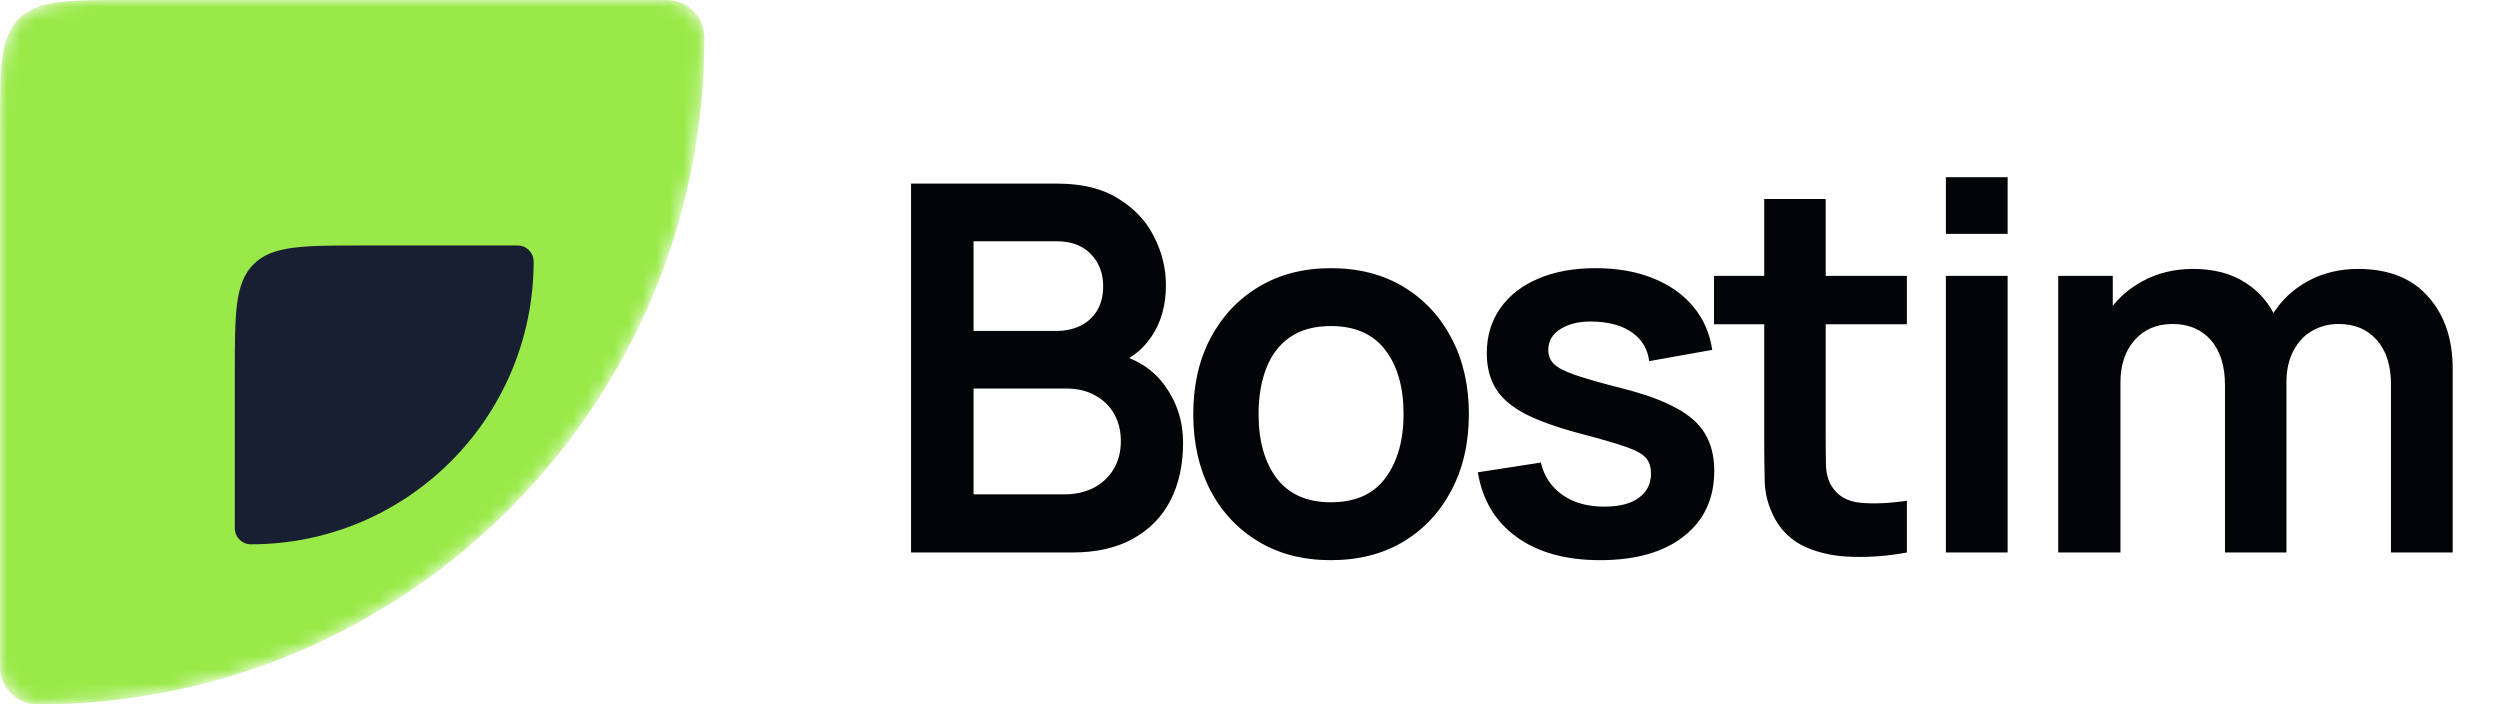
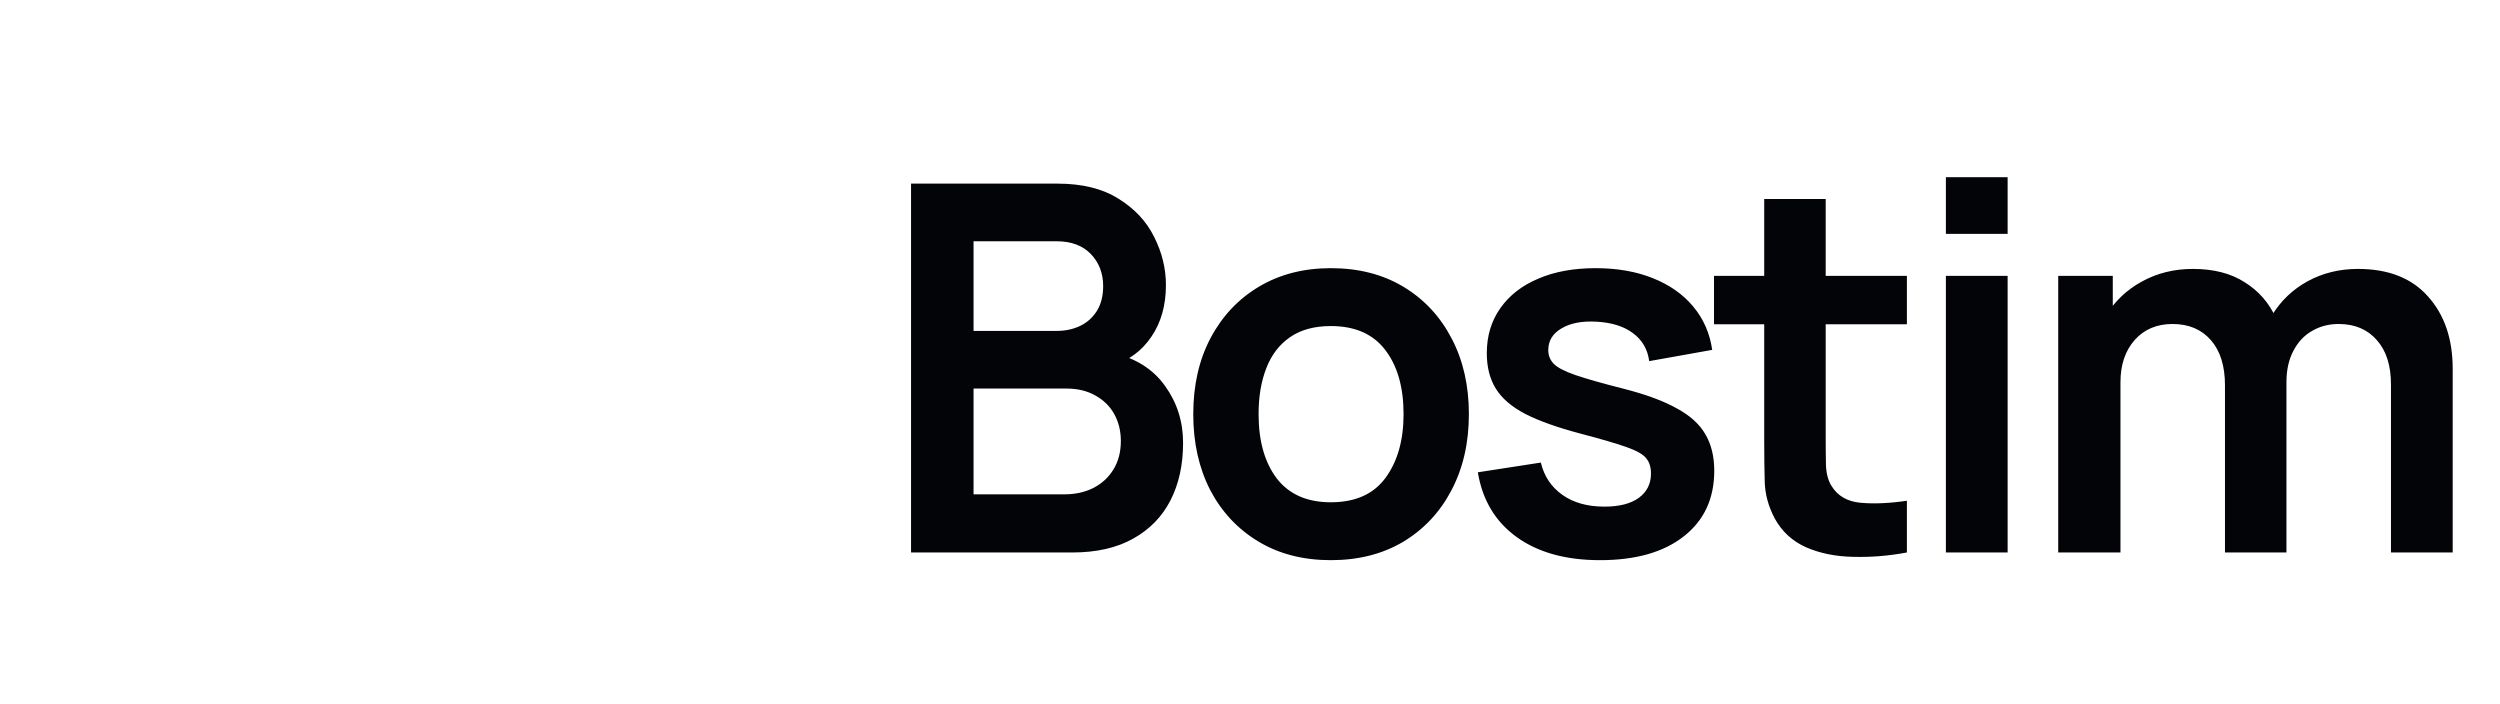
<svg xmlns="http://www.w3.org/2000/svg" width="181" height="51" viewBox="0 0 181 51" fill="none">
  <mask id="mask0_1_267" style="mask-type:alpha" maskUnits="userSpaceOnUse" x="0" y="0" width="51" height="51">
-     <path d="M0 9.273C0 4.902 0 2.716 1.358 1.358C2.716 0 4.902 0 9.273 0H48.268C49.777 0 51 1.223 51 2.732C51 29.39 29.39 51 2.732 51C1.223 51 0 49.777 0 48.268V9.273Z" fill="#99EA48" />
-   </mask>
+     </mask>
  <g mask="url(#mask0_1_267)">
-     <path d="M0 9.273C0 4.902 0 2.716 1.358 1.358C2.716 0 4.902 0 9.273 0H48.268C49.777 0 51 1.223 51 2.732C51 29.39 29.39 51 2.732 51C1.223 51 0 49.777 0 48.268V9.273Z" fill="#99EA48" />
-     <path d="M17 27.045C17 22.674 17 20.489 18.358 19.131C19.716 17.773 21.901 17.773 26.273 17.773H37.477C38.117 17.773 38.636 18.292 38.636 18.932C38.636 30.241 29.468 39.409 18.159 39.409C17.519 39.409 17 38.89 17 38.25V27.045Z" fill="#191F33" />
+     <path d="M17 27.045C17 22.674 17 20.489 18.358 19.131C19.716 17.773 21.901 17.773 26.273 17.773H37.477C38.117 17.773 38.636 18.292 38.636 18.932C17.519 39.409 17 38.89 17 38.25V27.045Z" fill="#191F33" />
  </g>
  <path d="M65.96 40V13.294H76.549C78.355 13.294 79.832 13.659 80.982 14.389C82.144 15.106 83.003 16.027 83.56 17.152C84.128 18.277 84.413 19.439 84.413 20.639C84.413 22.11 84.06 23.358 83.356 24.385C82.663 25.411 81.718 26.103 80.518 26.462V25.535C82.2 25.918 83.473 26.715 84.339 27.927C85.216 29.139 85.655 30.517 85.655 32.062C85.655 33.645 85.352 35.03 84.747 36.217C84.141 37.404 83.238 38.331 82.039 38.998C80.852 39.666 79.381 40 77.625 40H65.96ZM70.485 35.79H77.069C77.848 35.79 78.546 35.636 79.164 35.327C79.783 35.005 80.265 34.56 80.611 33.991C80.969 33.41 81.149 32.724 81.149 31.933C81.149 31.216 80.994 30.573 80.685 30.004C80.376 29.435 79.925 28.984 79.331 28.65C78.738 28.304 78.027 28.131 77.199 28.131H70.485V35.79ZM70.485 23.958H76.494C77.137 23.958 77.712 23.834 78.219 23.587C78.725 23.34 79.127 22.975 79.424 22.493C79.721 22.011 79.869 21.418 79.869 20.713C79.869 19.785 79.572 19.013 78.979 18.395C78.385 17.776 77.557 17.467 76.494 17.467H70.485V23.958ZM96.351 40.556C94.348 40.556 92.598 40.105 91.102 39.203C89.606 38.3 88.444 37.057 87.616 35.475C86.8 33.88 86.392 32.05 86.392 29.985C86.392 27.884 86.812 26.041 87.653 24.459C88.494 22.876 89.662 21.64 91.158 20.75C92.654 19.86 94.385 19.415 96.351 19.415C98.366 19.415 100.122 19.866 101.618 20.768C103.114 21.671 104.276 22.92 105.104 24.515C105.933 26.097 106.347 27.921 106.347 29.985C106.347 32.062 105.926 33.898 105.086 35.493C104.257 37.076 103.095 38.319 101.599 39.221C100.103 40.111 98.354 40.556 96.351 40.556ZM96.351 36.365C98.131 36.365 99.454 35.772 100.32 34.585C101.185 33.398 101.618 31.865 101.618 29.985C101.618 28.044 101.179 26.499 100.301 25.349C99.423 24.187 98.106 23.606 96.351 23.606C95.151 23.606 94.162 23.878 93.383 24.422C92.617 24.953 92.048 25.701 91.677 26.666C91.306 27.618 91.121 28.724 91.121 29.985C91.121 31.927 91.56 33.478 92.438 34.64C93.328 35.79 94.632 36.365 96.351 36.365ZM115.841 40.556C113.368 40.556 111.359 40 109.814 38.887C108.268 37.775 107.329 36.211 106.995 34.195L111.557 33.49C111.792 34.48 112.311 35.258 113.115 35.827C113.918 36.396 114.932 36.68 116.156 36.68C117.232 36.68 118.06 36.47 118.641 36.05C119.235 35.617 119.531 35.03 119.531 34.288C119.531 33.831 119.42 33.466 119.198 33.194C118.987 32.91 118.518 32.638 117.788 32.378C117.059 32.118 115.94 31.791 114.431 31.395C112.75 30.95 111.415 30.474 110.426 29.967C109.437 29.448 108.726 28.836 108.293 28.131C107.86 27.426 107.644 26.573 107.644 25.572C107.644 24.323 107.971 23.235 108.627 22.308C109.282 21.38 110.197 20.669 111.371 20.175C112.546 19.668 113.931 19.415 115.526 19.415C117.083 19.415 118.462 19.656 119.661 20.138C120.873 20.62 121.85 21.306 122.591 22.196C123.333 23.087 123.791 24.131 123.964 25.331L119.402 26.146C119.29 25.294 118.901 24.62 118.233 24.125C117.578 23.631 116.7 23.352 115.6 23.291C114.549 23.229 113.702 23.39 113.059 23.773C112.416 24.144 112.095 24.669 112.095 25.349C112.095 25.732 112.225 26.06 112.484 26.332C112.744 26.604 113.263 26.876 114.042 27.148C114.833 27.42 116.008 27.754 117.566 28.149C119.161 28.558 120.434 29.027 121.386 29.559C122.35 30.078 123.043 30.703 123.463 31.432C123.896 32.161 124.112 33.045 124.112 34.084C124.112 36.099 123.377 37.682 121.905 38.832C120.446 39.981 118.425 40.556 115.841 40.556ZM138.059 40C136.736 40.247 135.438 40.352 134.164 40.315C132.903 40.291 131.772 40.062 130.771 39.629C129.769 39.184 129.009 38.486 128.489 37.533C128.032 36.668 127.791 35.784 127.766 34.882C127.741 33.979 127.729 32.959 127.729 31.822V14.407H132.18V31.562C132.18 32.365 132.186 33.07 132.199 33.676C132.223 34.282 132.353 34.776 132.588 35.16C133.033 35.901 133.744 36.316 134.721 36.402C135.697 36.489 136.81 36.439 138.059 36.254V40ZM124.094 23.476V19.971H138.059V23.476H124.094ZM140.882 16.93V12.831H145.352V16.93H140.882ZM140.882 40V19.971H145.352V40H140.882ZM173.106 40V27.834C173.106 26.462 172.766 25.392 172.086 24.626C171.406 23.847 170.485 23.457 169.323 23.457C168.605 23.457 167.963 23.624 167.394 23.958C166.825 24.28 166.374 24.762 166.04 25.405C165.706 26.035 165.539 26.79 165.539 27.667L163.555 26.499C163.543 25.114 163.852 23.896 164.482 22.846C165.125 21.782 165.991 20.954 167.079 20.36C168.167 19.767 169.378 19.47 170.713 19.47C172.927 19.47 174.62 20.138 175.795 21.473C176.982 22.796 177.575 24.539 177.575 26.703V40H173.106ZM149.015 40V19.971H152.965V26.184H153.522V40H149.015ZM161.088 40V27.89C161.088 26.493 160.748 25.405 160.068 24.626C159.388 23.847 158.461 23.457 157.287 23.457C156.149 23.457 155.234 23.847 154.542 24.626C153.862 25.405 153.522 26.419 153.522 27.667L151.519 26.332C151.519 25.034 151.84 23.866 152.483 22.827C153.126 21.788 153.992 20.972 155.08 20.379C156.18 19.773 157.41 19.47 158.77 19.47C160.266 19.47 161.515 19.792 162.516 20.434C163.53 21.065 164.284 21.93 164.779 23.031C165.286 24.119 165.539 25.349 165.539 26.721V40H161.088Z" fill="#020407" />
</svg>